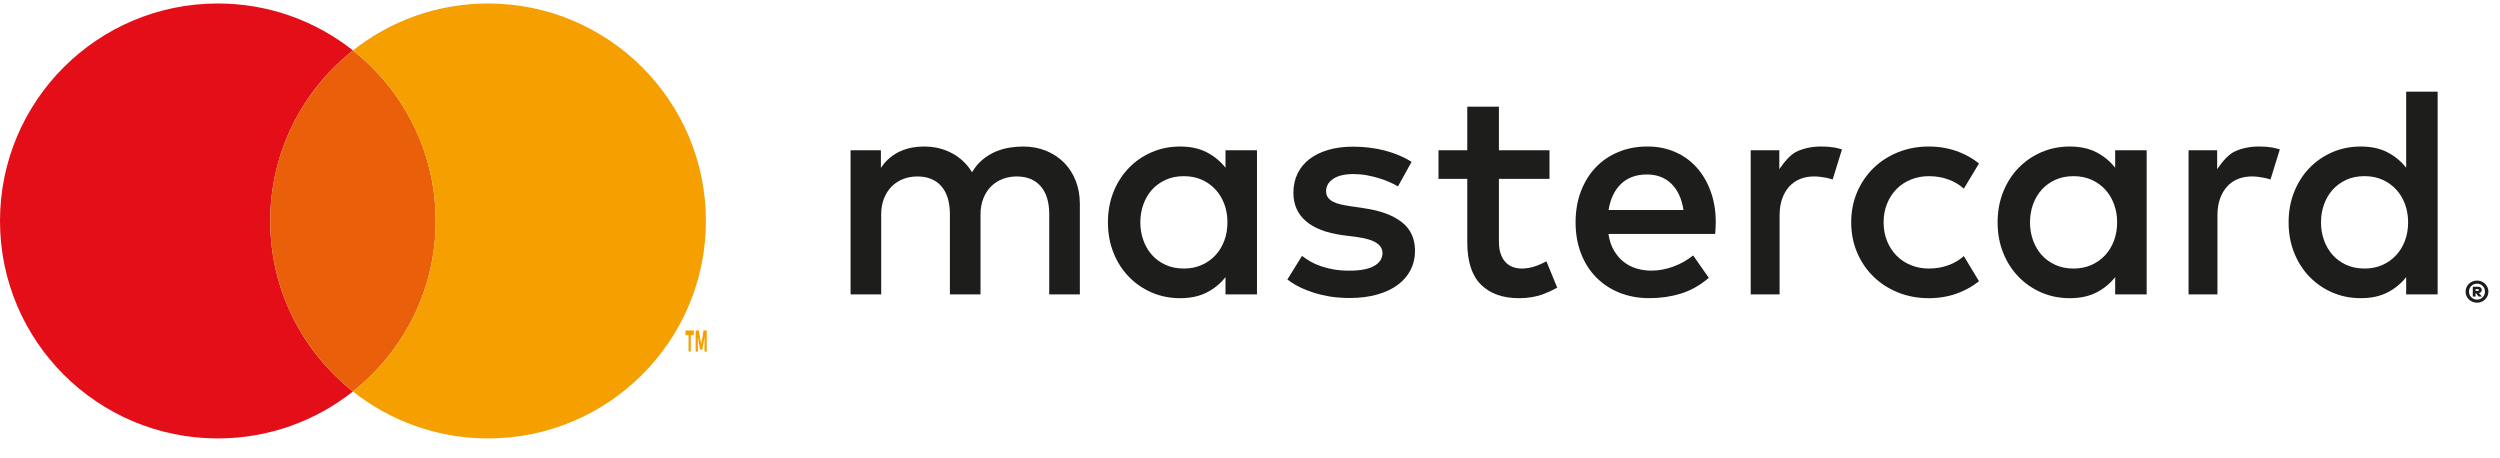
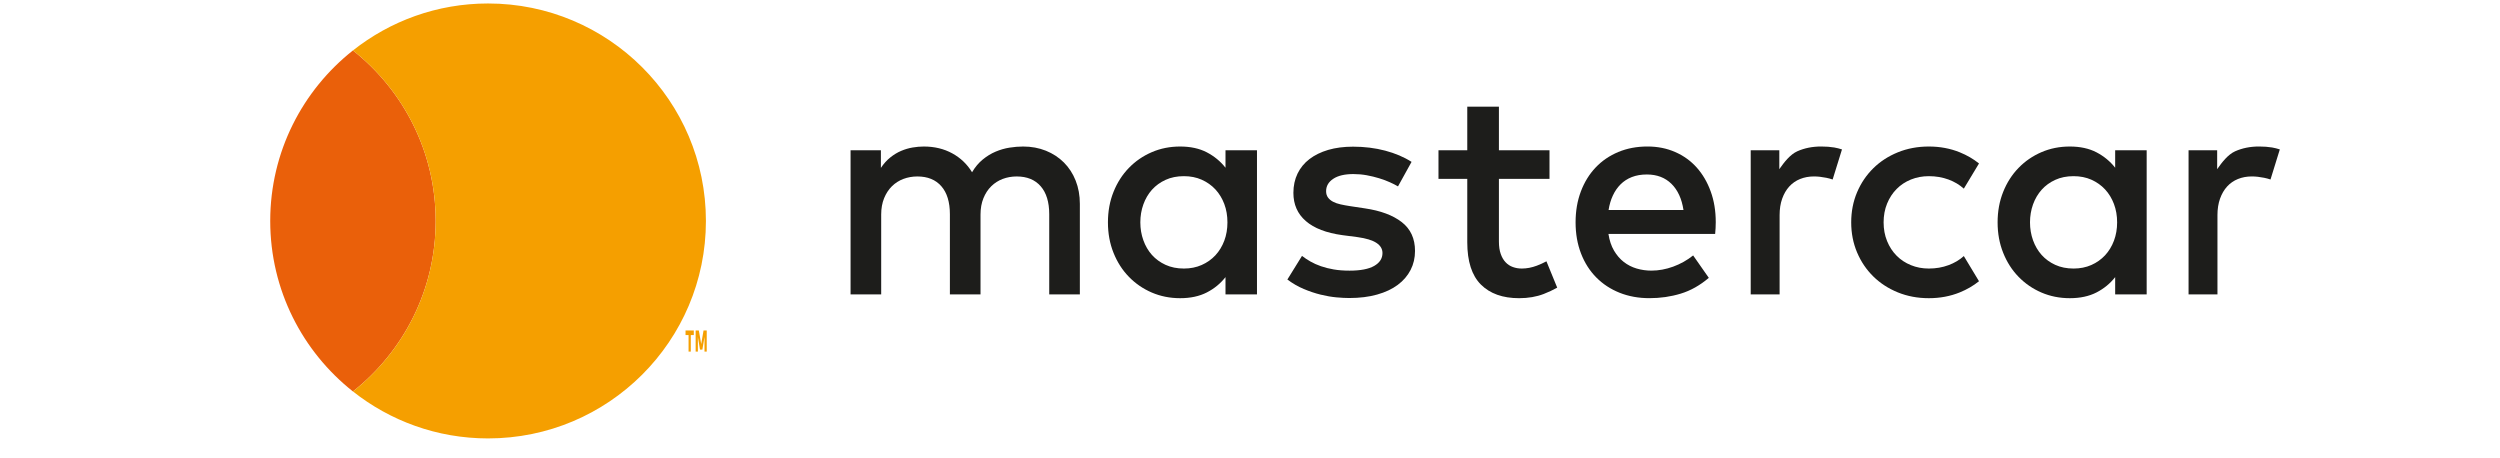
<svg xmlns="http://www.w3.org/2000/svg" xmlns:xlink="http://www.w3.org/1999/xlink" width="120px" height="22px" viewBox="0 0 120 22" version="1.1">
  <desc>Created with Lunacy</desc>
  <defs>
    <path d="M0 0L16.941 0L16.941 20.877L0 20.877L0 0Z" transform="translate(0 0.168)" id="path_1" />
    <path d="M0 0L16.942 0L16.942 20.877L0 20.877L0 0Z" transform="translate(0.078 0.168)" id="path_2" />
    <clipPath id="mask_1">
      <use xlink:href="#path_1" />
    </clipPath>
    <clipPath id="mask_2">
      <use xlink:href="#path_2" />
    </clipPath>
  </defs>
  <g id="Group-33">
    <g id="Group-3">
      <path d="M0 0L16.941 0L16.941 20.877L0 20.877L0 0Z" transform="translate(0 0.168)" id="Clip-2" fill="none" stroke="none" />
      <g clip-path="url(#mask_1)">
-         <path d="M12.971 10.439C12.971 7.12 14.524 4.166 16.942 2.254C15.159 0.844 12.907 0 10.456 0C4.681 0 0 4.674 0 10.439C0 16.204 4.681 20.877 10.456 20.877C12.907 20.877 15.159 20.033 16.942 18.623C14.524 16.711 12.971 13.757 12.971 10.439" transform="translate(-5.621199E-05 0.167)" id="Fill-1" fill="#E30E17" stroke="none" />
-       </g>
+         </g>
    </g>
    <path d="M0 8.185C0 11.503 1.553 14.457 3.97 16.369C6.388 14.457 7.941 11.503 7.941 8.185C7.941 4.866 6.388 1.912 3.97 0C1.553 1.912 0 4.866 0 8.185" transform="translate(12.971 2.421)" id="Fill-4" fill="#EA600A" stroke="none" />
    <path d="M10.243 0.769C10 0.526 9.712 0.337 9.378 0.202C9.044 0.068 8.679 0 8.282 0C8.072 0 7.854 0.018 7.628 0.054C7.401 0.09 7.18 0.154 6.963 0.246C6.746 0.337 6.539 0.464 6.343 0.625C6.147 0.786 5.976 0.989 5.832 1.235C5.598 0.85 5.282 0.548 4.883 0.329C4.484 0.11 4.028 0 3.515 0C3.342 0 3.163 0.016 2.979 0.047C2.795 0.078 2.611 0.132 2.429 0.209C2.247 0.286 2.073 0.391 1.908 0.524C1.742 0.656 1.592 0.823 1.456 1.026L1.456 0.18L0 0.18L0 7.099L1.47 7.099L1.47 3.264C1.47 2.971 1.517 2.71 1.61 2.481C1.704 2.252 1.829 2.061 1.985 1.907C2.141 1.753 2.324 1.636 2.534 1.556C2.745 1.477 2.969 1.437 3.207 1.437C3.701 1.437 4.085 1.594 4.358 1.907C4.631 2.22 4.768 2.667 4.768 3.25L4.768 7.099L6.238 7.099L6.238 3.264C6.238 2.971 6.285 2.71 6.378 2.481C6.471 2.252 6.596 2.061 6.753 1.907C6.909 1.753 7.092 1.636 7.302 1.556C7.512 1.477 7.736 1.437 7.974 1.437C8.469 1.437 8.853 1.594 9.126 1.907C9.399 2.22 9.536 2.667 9.536 3.25L9.536 7.099L11.006 7.099L11.006 2.752C11.006 2.347 10.939 1.977 10.806 1.64C10.673 1.303 10.485 1.012 10.243 0.769" transform="translate(40.827 7.033)" id="Fill-6" fill="#1D1D1B" stroke="none" />
    <path d="M4.745 0.278C5.102 0.464 5.401 0.71 5.643 1.018L5.643 0.18L7.154 0.18L7.154 7.099L5.643 7.099L5.643 6.269C5.401 6.577 5.102 6.822 4.745 7.005C4.388 7.188 3.962 7.28 3.465 7.28C2.978 7.28 2.524 7.189 2.105 7.009C1.686 6.828 1.319 6.577 1.006 6.254C0.692 5.932 0.446 5.548 0.268 5.102C0.089 4.657 0 4.17 0 3.64C0 3.11 0.089 2.623 0.268 2.177C0.446 1.732 0.692 1.348 1.006 1.026C1.319 0.703 1.686 0.451 2.105 0.271C2.524 0.09 2.978 0 3.465 0C3.962 0 4.388 0.093 4.745 0.278ZM5.158 5.222C5.341 5.024 5.483 4.791 5.585 4.521C5.686 4.251 5.736 3.958 5.736 3.64C5.736 3.322 5.686 3.028 5.585 2.759C5.483 2.489 5.341 2.256 5.158 2.058C4.974 1.861 4.755 1.706 4.499 1.592C4.244 1.479 3.959 1.423 3.646 1.423C3.318 1.423 3.025 1.482 2.767 1.6C2.509 1.718 2.291 1.877 2.112 2.076C1.934 2.276 1.796 2.511 1.7 2.78C1.603 3.05 1.555 3.337 1.555 3.64C1.555 3.943 1.603 4.23 1.7 4.499C1.796 4.769 1.934 5.004 2.112 5.204C2.291 5.403 2.509 5.562 2.767 5.68C3.025 5.798 3.318 5.857 3.646 5.857C3.959 5.857 4.244 5.8 4.499 5.687C4.755 5.574 4.974 5.419 5.158 5.222Z" transform="translate(53.181 7.033)" id="Fill-8" fill="#1D1D1B" fill-rule="evenodd" stroke="none" />
    <path d="M5.491 3.622C5.066 3.292 4.475 3.072 3.718 2.961L3.002 2.853C2.843 2.829 2.693 2.801 2.554 2.77C2.414 2.739 2.293 2.697 2.192 2.643C2.091 2.59 2.01 2.523 1.95 2.441C1.89 2.359 1.859 2.258 1.859 2.138C1.859 1.892 1.974 1.694 2.203 1.542C2.432 1.39 2.754 1.315 3.168 1.315C3.386 1.315 3.599 1.334 3.809 1.372C4.019 1.411 4.218 1.459 4.406 1.517C4.594 1.574 4.765 1.638 4.919 1.708C5.073 1.778 5.204 1.844 5.31 1.907L5.961 0.73C5.599 0.498 5.177 0.319 4.695 0.191C4.213 0.064 3.699 0 3.154 0C2.71 0 2.312 0.052 1.96 0.155C1.609 0.259 1.308 0.406 1.06 0.596C0.811 0.786 0.621 1.019 0.488 1.293C0.356 1.567 0.289 1.875 0.289 2.217C0.289 2.776 0.488 3.227 0.886 3.571C1.284 3.916 1.869 4.141 2.64 4.247L3.364 4.341C3.779 4.398 4.082 4.491 4.275 4.619C4.468 4.746 4.565 4.909 4.565 5.106C4.565 5.366 4.432 5.572 4.167 5.724C3.902 5.875 3.508 5.951 2.988 5.951C2.703 5.951 2.449 5.932 2.225 5.893C2 5.855 1.795 5.803 1.61 5.738C1.424 5.673 1.257 5.598 1.11 5.514C0.963 5.43 0.827 5.34 0.702 5.243L0 6.377C0.251 6.565 0.514 6.717 0.789 6.832C1.064 6.948 1.334 7.038 1.599 7.103C1.864 7.168 2.115 7.211 2.351 7.233C2.587 7.255 2.795 7.265 2.973 7.265C3.47 7.265 3.915 7.21 4.308 7.099C4.701 6.989 5.031 6.833 5.299 6.633C5.567 6.434 5.772 6.195 5.914 5.919C6.056 5.642 6.127 5.337 6.127 5.005C6.127 4.413 5.915 3.952 5.491 3.622" transform="translate(61.794 7.04)" id="Fill-10" fill="#1D1D1B" stroke="none" />
    <path d="M4.778 0.264C5.181 0.44 5.525 0.687 5.813 1.008C6.099 1.328 6.324 1.711 6.485 2.156C6.647 2.601 6.728 3.094 6.728 3.633C6.728 3.729 6.725 3.825 6.72 3.922C6.716 4.018 6.708 4.11 6.699 4.196L1.577 4.196C1.625 4.509 1.714 4.776 1.845 4.998C1.975 5.219 2.132 5.401 2.315 5.543C2.498 5.685 2.703 5.79 2.93 5.857C3.157 5.924 3.393 5.958 3.639 5.958C3.986 5.958 4.334 5.894 4.684 5.767C5.034 5.639 5.353 5.46 5.643 5.229L6.395 6.305C5.97 6.666 5.521 6.919 5.046 7.063C4.571 7.208 4.07 7.28 3.545 7.28C3.024 7.28 2.546 7.193 2.112 7.02C1.678 6.847 1.305 6.601 0.991 6.283C0.677 5.965 0.434 5.583 0.261 5.135Q0 4.463 0 3.64C0 3.101 0.084 2.607 0.253 2.159C0.422 1.712 0.658 1.328 0.962 1.008C1.266 0.687 1.629 0.44 2.051 0.264C2.473 0.088 2.939 0 3.451 0C3.933 0 4.376 0.088 4.778 0.264ZM1.787 2.358C1.69 2.567 1.623 2.798 1.584 3.048L5.179 3.048C5.097 2.509 4.904 2.09 4.601 1.791C4.297 1.493 3.904 1.343 3.422 1.343C3.152 1.343 2.912 1.384 2.702 1.466C2.492 1.548 2.311 1.665 2.159 1.817C2.008 1.968 1.883 2.149 1.787 2.358Z" transform="translate(75.628 7.032)" id="Fill-12" fill="#1D1D1B" fill-rule="evenodd" stroke="none" />
    <path d="M4.746 0.278C5.102 0.464 5.401 0.71 5.643 1.018L5.643 0.18L7.155 0.18L7.155 7.099L5.643 7.099L5.643 6.269C5.401 6.577 5.102 6.822 4.746 7.005C4.389 7.188 3.962 7.28 3.465 7.28C2.978 7.28 2.525 7.189 2.105 7.009C1.686 6.828 1.319 6.577 1.006 6.254C0.692 5.932 0.446 5.548 0.268 5.102C0.089 4.657 0 4.17 0 3.64C0 3.11 0.089 2.623 0.268 2.177C0.446 1.732 0.692 1.348 1.006 1.026C1.319 0.703 1.686 0.451 2.105 0.271C2.525 0.09 2.978 0 3.465 0C3.962 0 4.389 0.093 4.746 0.278ZM5.158 5.222C5.341 5.024 5.483 4.791 5.585 4.521C5.686 4.251 5.737 3.958 5.737 3.64C5.737 3.322 5.686 3.028 5.585 2.759C5.483 2.489 5.341 2.256 5.158 2.058C4.974 1.861 4.755 1.706 4.5 1.592C4.244 1.479 3.96 1.423 3.646 1.423C3.318 1.423 3.025 1.482 2.767 1.6C2.509 1.718 2.291 1.877 2.113 2.076C1.934 2.276 1.797 2.511 1.7 2.78C1.604 3.05 1.555 3.337 1.555 3.64C1.555 3.943 1.604 4.23 1.7 4.499C1.797 4.769 1.934 5.004 2.113 5.204C2.291 5.403 2.509 5.562 2.767 5.68C3.025 5.798 3.318 5.857 3.646 5.857C3.96 5.857 4.244 5.8 4.5 5.687C4.755 5.574 4.974 5.419 5.158 5.222Z" transform="translate(95.885 7.033)" id="Fill-14" fill="#1D1D1B" fill-rule="evenodd" stroke="none" />
    <path d="M4.72 7.634C4.477 7.725 4.236 7.771 4 7.771C3.846 7.771 3.702 7.747 3.57 7.698C3.437 7.651 3.321 7.575 3.223 7.471C3.124 7.368 3.045 7.234 2.988 7.07C2.93 6.907 2.901 6.709 2.901 6.478L2.901 3.466L5.329 3.466L5.329 2.094L2.901 2.094L2.901 0L1.382 0L1.382 2.094L0 2.094L0 3.466L1.382 3.466L1.382 6.507C1.382 7.427 1.6 8.104 2.036 8.54C2.473 8.976 3.084 9.194 3.87 9.194C4.309 9.194 4.703 9.126 5.053 8.991C5.284 8.902 5.499 8.8 5.699 8.688L5.182 7.424C5.036 7.502 4.882 7.573 4.72 7.634" transform="translate(69.047 5.119)" id="Fill-16" fill="#1D1D1B" stroke="none" />
    <path d="M3.384 0C2.959 0 2.576 0.077 2.233 0.231C1.891 0.386 1.604 0.756 1.373 1.088L1.373 0.181L0 0.181L0 7.099L1.387 7.099L1.387 3.293C1.387 3 1.428 2.737 1.51 2.506C1.592 2.275 1.705 2.08 1.85 1.921C1.995 1.762 2.168 1.642 2.371 1.56C2.573 1.478 2.795 1.437 3.037 1.437C3.22 1.437 3.417 1.459 3.63 1.502C3.738 1.524 3.839 1.552 3.933 1.584L4.381 0.14C4.259 0.101 4.136 0.068 4.01 0.047C3.824 0.016 3.615 0 3.384 0" transform="translate(84.034 7.032)" id="Fill-18" fill="#1D1D1B" stroke="none" />
    <path d="M3.384 0C2.959 0 2.576 0.077 2.233 0.231C1.891 0.386 1.604 0.756 1.373 1.088L1.373 0.181L0 0.181L0 7.099L1.387 7.099L1.387 3.293C1.387 3 1.428 2.737 1.51 2.506C1.592 2.275 1.705 2.08 1.85 1.921C1.995 1.762 2.168 1.642 2.371 1.56C2.573 1.478 2.795 1.437 3.036 1.437C3.22 1.437 3.417 1.459 3.63 1.502C3.738 1.524 3.839 1.552 3.933 1.584L4.38 0.14C4.259 0.101 4.136 0.068 4.01 0.047C3.824 0.016 3.615 0 3.384 0" transform="translate(105.051 7.032)" id="Fill-20" fill="#1D1D1B" stroke="none" />
-     <path d="M5.643 3.65L5.643 0L7.154 0L7.154 9.731L5.643 9.731L5.643 8.9C5.401 9.209 5.102 9.454 4.746 9.637C4.388 9.82 3.962 9.911 3.465 9.911C2.978 9.911 2.524 9.821 2.105 9.641C1.686 9.46 1.319 9.209 1.006 8.886C0.692 8.563 0.446 8.179 0.268 7.734C0.089 7.289 0 6.801 0 6.272C0 5.742 0.089 5.254 0.268 4.809C0.446 4.364 0.692 3.98 1.006 3.657C1.319 3.335 1.686 3.083 2.105 2.902C2.524 2.722 2.978 2.632 3.465 2.632C3.962 2.632 4.388 2.725 4.746 2.91C5.102 3.095 5.401 3.342 5.643 3.65ZM5.158 7.853C5.341 7.656 5.483 7.422 5.585 7.153C5.686 6.883 5.736 6.589 5.736 6.272C5.736 5.954 5.686 5.66 5.585 5.391C5.483 5.121 5.341 4.887 5.158 4.69C4.974 4.493 4.755 4.337 4.5 4.224C4.244 4.111 3.959 4.054 3.646 4.054C3.318 4.054 3.025 4.113 2.767 4.231C2.509 4.35 2.291 4.508 2.112 4.708C1.934 4.908 1.796 5.142 1.7 5.412C1.603 5.682 1.555 5.968 1.555 6.272C1.555 6.575 1.603 6.861 1.7 7.131C1.796 7.401 1.934 7.635 2.112 7.835C2.291 8.035 2.509 8.194 2.767 8.312C3.025 8.43 3.318 8.489 3.646 8.489C3.959 8.489 4.244 8.432 4.5 8.319C4.755 8.206 4.974 8.051 5.158 7.853Z" transform="translate(109.853 4.401)" id="Fill-22" fill="#1D1D1B" fill-rule="evenodd" stroke="none" />
    <path d="M2.178 2.04C2.37 1.845 2.6 1.693 2.865 1.585C3.13 1.477 3.417 1.423 3.726 1.423C4.065 1.423 4.381 1.477 4.673 1.585C4.955 1.69 5.199 1.836 5.406 2.022L6.134 0.813C5.862 0.595 5.554 0.417 5.212 0.278C4.756 0.093 4.261 0 3.726 0C3.19 0 2.695 0.093 2.239 0.278C1.783 0.463 1.39 0.719 1.06 1.044C0.73 1.368 0.47 1.753 0.282 2.195C0.094 2.638 0 3.12 0 3.64C0 4.16 0.094 4.641 0.282 5.084C0.47 5.527 0.73 5.911 1.06 6.236C1.39 6.561 1.783 6.816 2.239 7.002C2.695 7.187 3.19 7.28 3.726 7.28C4.261 7.28 4.756 7.187 5.212 7.002C5.554 6.863 5.862 6.684 6.134 6.466L5.406 5.258C5.199 5.444 4.955 5.59 4.673 5.694C4.381 5.803 4.065 5.857 3.726 5.857C3.417 5.857 3.13 5.803 2.865 5.694C2.6 5.586 2.37 5.435 2.178 5.239C1.985 5.045 1.833 4.811 1.722 4.539C1.611 4.267 1.555 3.967 1.555 3.64C1.555 3.312 1.611 3.013 1.722 2.741C1.833 2.469 1.985 2.235 2.178 2.04" transform="translate(88.858 7.033)" id="Fill-24" fill="#1D1D1B" stroke="none" />
    <path d="M0.145 0.219L0.145 1.015L0.252 1.015L0.252 0.219L0.396 0.219L0.396 0L0 0L0 0.219L0.145 0.219ZM0.91 0.311L0.91 1.015L1.017 1.015L1.017 0L0.864 0L0.752 0.65L0.638 0L0.485 0L0.485 1.015L0.592 1.015L0.592 0.313L0.695 0.919L0.808 0.919L0.91 0.311Z" transform="translate(32.906 15.863)" id="Fill-26" fill="#F59F00" fill-rule="evenodd" stroke="none" />
-     <path d="M0.763 0.042C0.696 0.014 0.625 0 0.55 0C0.472 0 0.4 0.014 0.333 0.042C0.266 0.07 0.207 0.108 0.158 0.156C0.109 0.204 0.07 0.26 0.042 0.325Q0 0.421 0 0.531C0 0.603 0.014 0.672 0.042 0.737C0.07 0.801 0.109 0.858 0.158 0.906C0.207 0.955 0.266 0.993 0.333 1.021C0.4 1.049 0.472 1.063 0.55 1.063C0.625 1.063 0.696 1.049 0.763 1.021C0.829 0.993 0.887 0.955 0.936 0.906C0.986 0.858 1.024 0.801 1.053 0.737C1.082 0.672 1.096 0.603 1.096 0.531C1.096 0.458 1.082 0.389 1.053 0.325C1.024 0.26 0.986 0.204 0.936 0.156C0.887 0.108 0.829 0.07 0.763 0.042ZM0.55 0.915C0.602 0.915 0.652 0.905 0.699 0.885C0.745 0.865 0.786 0.838 0.82 0.803C0.855 0.768 0.882 0.728 0.901 0.681C0.921 0.634 0.931 0.584 0.931 0.531C0.931 0.478 0.921 0.428 0.901 0.381C0.882 0.334 0.855 0.294 0.82 0.26C0.786 0.225 0.745 0.198 0.699 0.178C0.652 0.158 0.602 0.148 0.55 0.148C0.495 0.148 0.444 0.158 0.397 0.178C0.35 0.198 0.309 0.225 0.275 0.26C0.24 0.294 0.213 0.334 0.193 0.381C0.173 0.428 0.164 0.478 0.164 0.531C0.164 0.584 0.173 0.634 0.193 0.681C0.213 0.728 0.24 0.768 0.275 0.803C0.309 0.838 0.35 0.865 0.397 0.885C0.444 0.905 0.495 0.915 0.55 0.915ZM0.728 0.339C0.694 0.31 0.645 0.295 0.58 0.295L0.346 0.295L0.346 0.766L0.479 0.766L0.479 0.602L0.494 0.602L0.625 0.766L0.784 0.766L0.637 0.597C0.683 0.589 0.718 0.573 0.742 0.548C0.766 0.523 0.778 0.492 0.778 0.454C0.778 0.406 0.761 0.368 0.728 0.339ZM0.479 0.41L0.479 0.497L0.578 0.497C0.599 0.497 0.614 0.494 0.625 0.487C0.637 0.481 0.642 0.47 0.642 0.454C0.642 0.439 0.637 0.428 0.625 0.421C0.614 0.414 0.599 0.41 0.578 0.41L0.479 0.41Z" transform="translate(118.348 13.467)" id="Fill-28" fill="#1D1D1B" fill-rule="evenodd" stroke="none" />
    <g id="Group-32" transform="translate(16.864 0)">
      <path d="M0 0L16.942 0L16.942 20.877L0 20.877L0 0Z" transform="translate(0.078 0.168)" id="Clip-31" fill="none" stroke="none" />
      <g clip-path="url(#mask_2)">
        <path d="M6.485 0C4.035 0 1.783 0.844 0 2.254C2.417 4.166 3.97 7.12 3.97 10.439C3.97 13.757 2.417 16.711 0 18.623C1.783 20.033 4.035 20.877 6.485 20.877C12.26 20.877 16.942 16.204 16.942 10.439C16.942 4.674 12.26 0 6.485 0" transform="translate(0.078 0.167)" id="Fill-30" fill="#F59F00" stroke="none" />
      </g>
    </g>
  </g>
</svg>